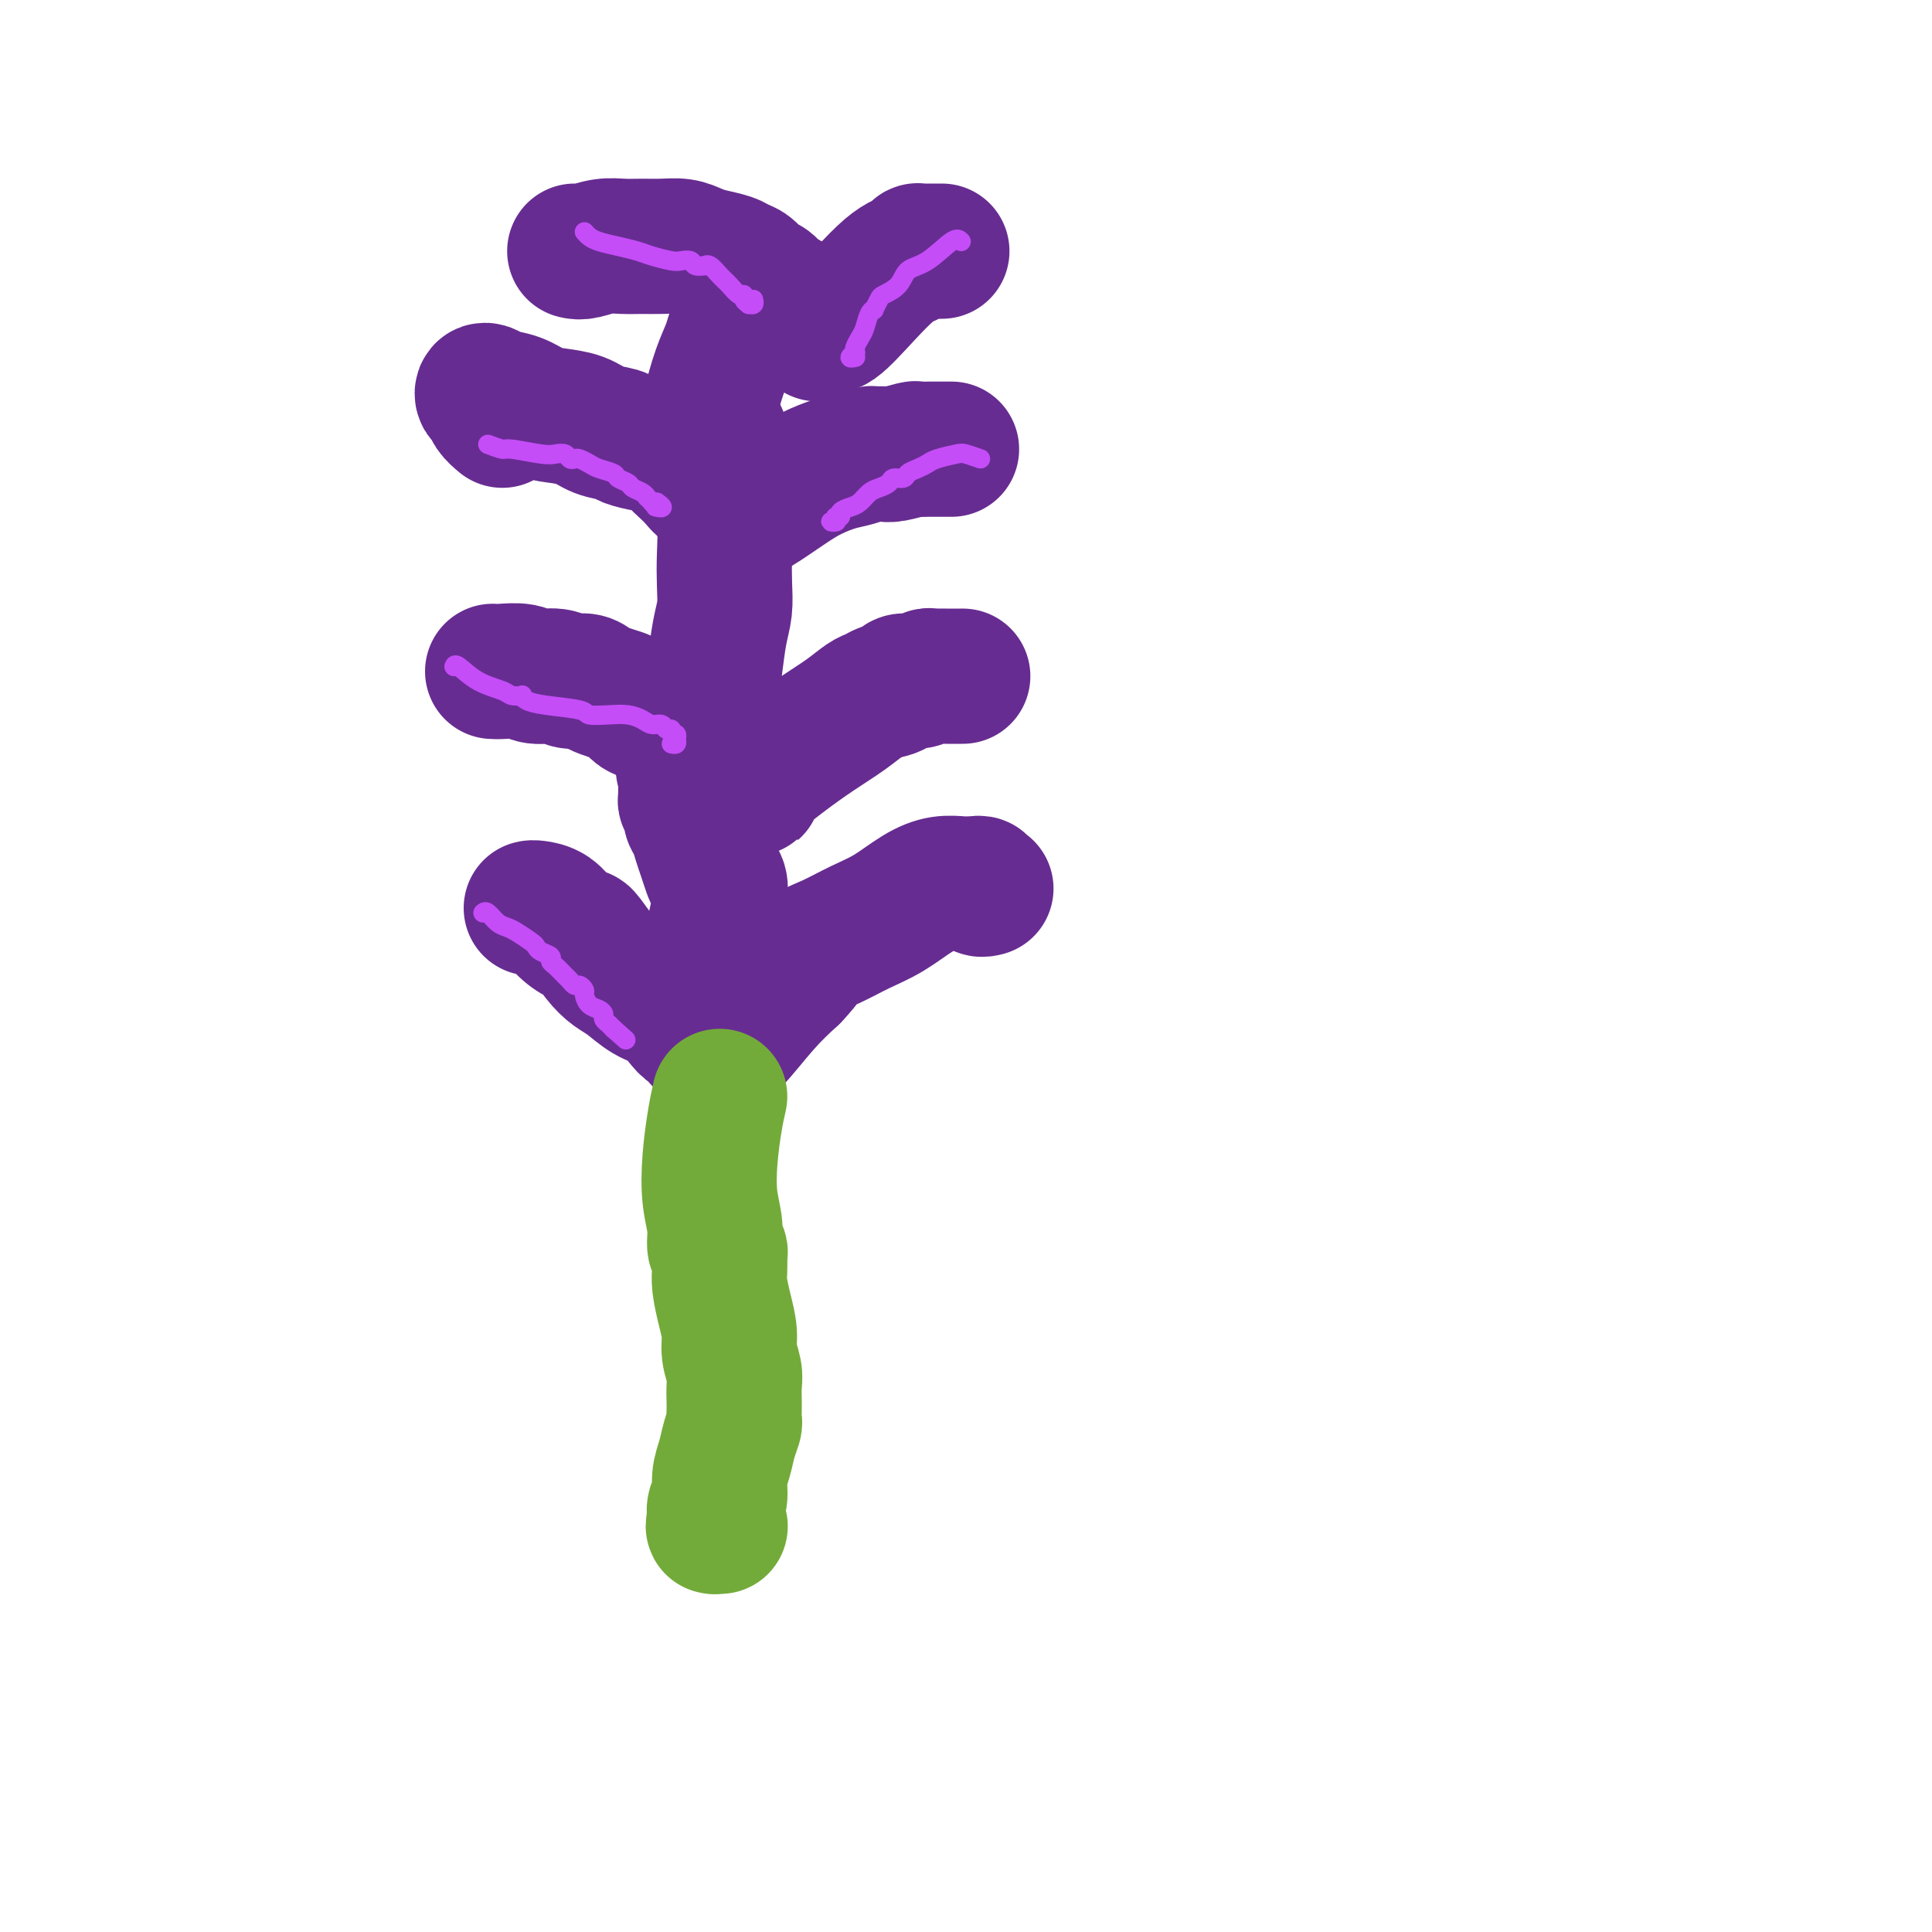
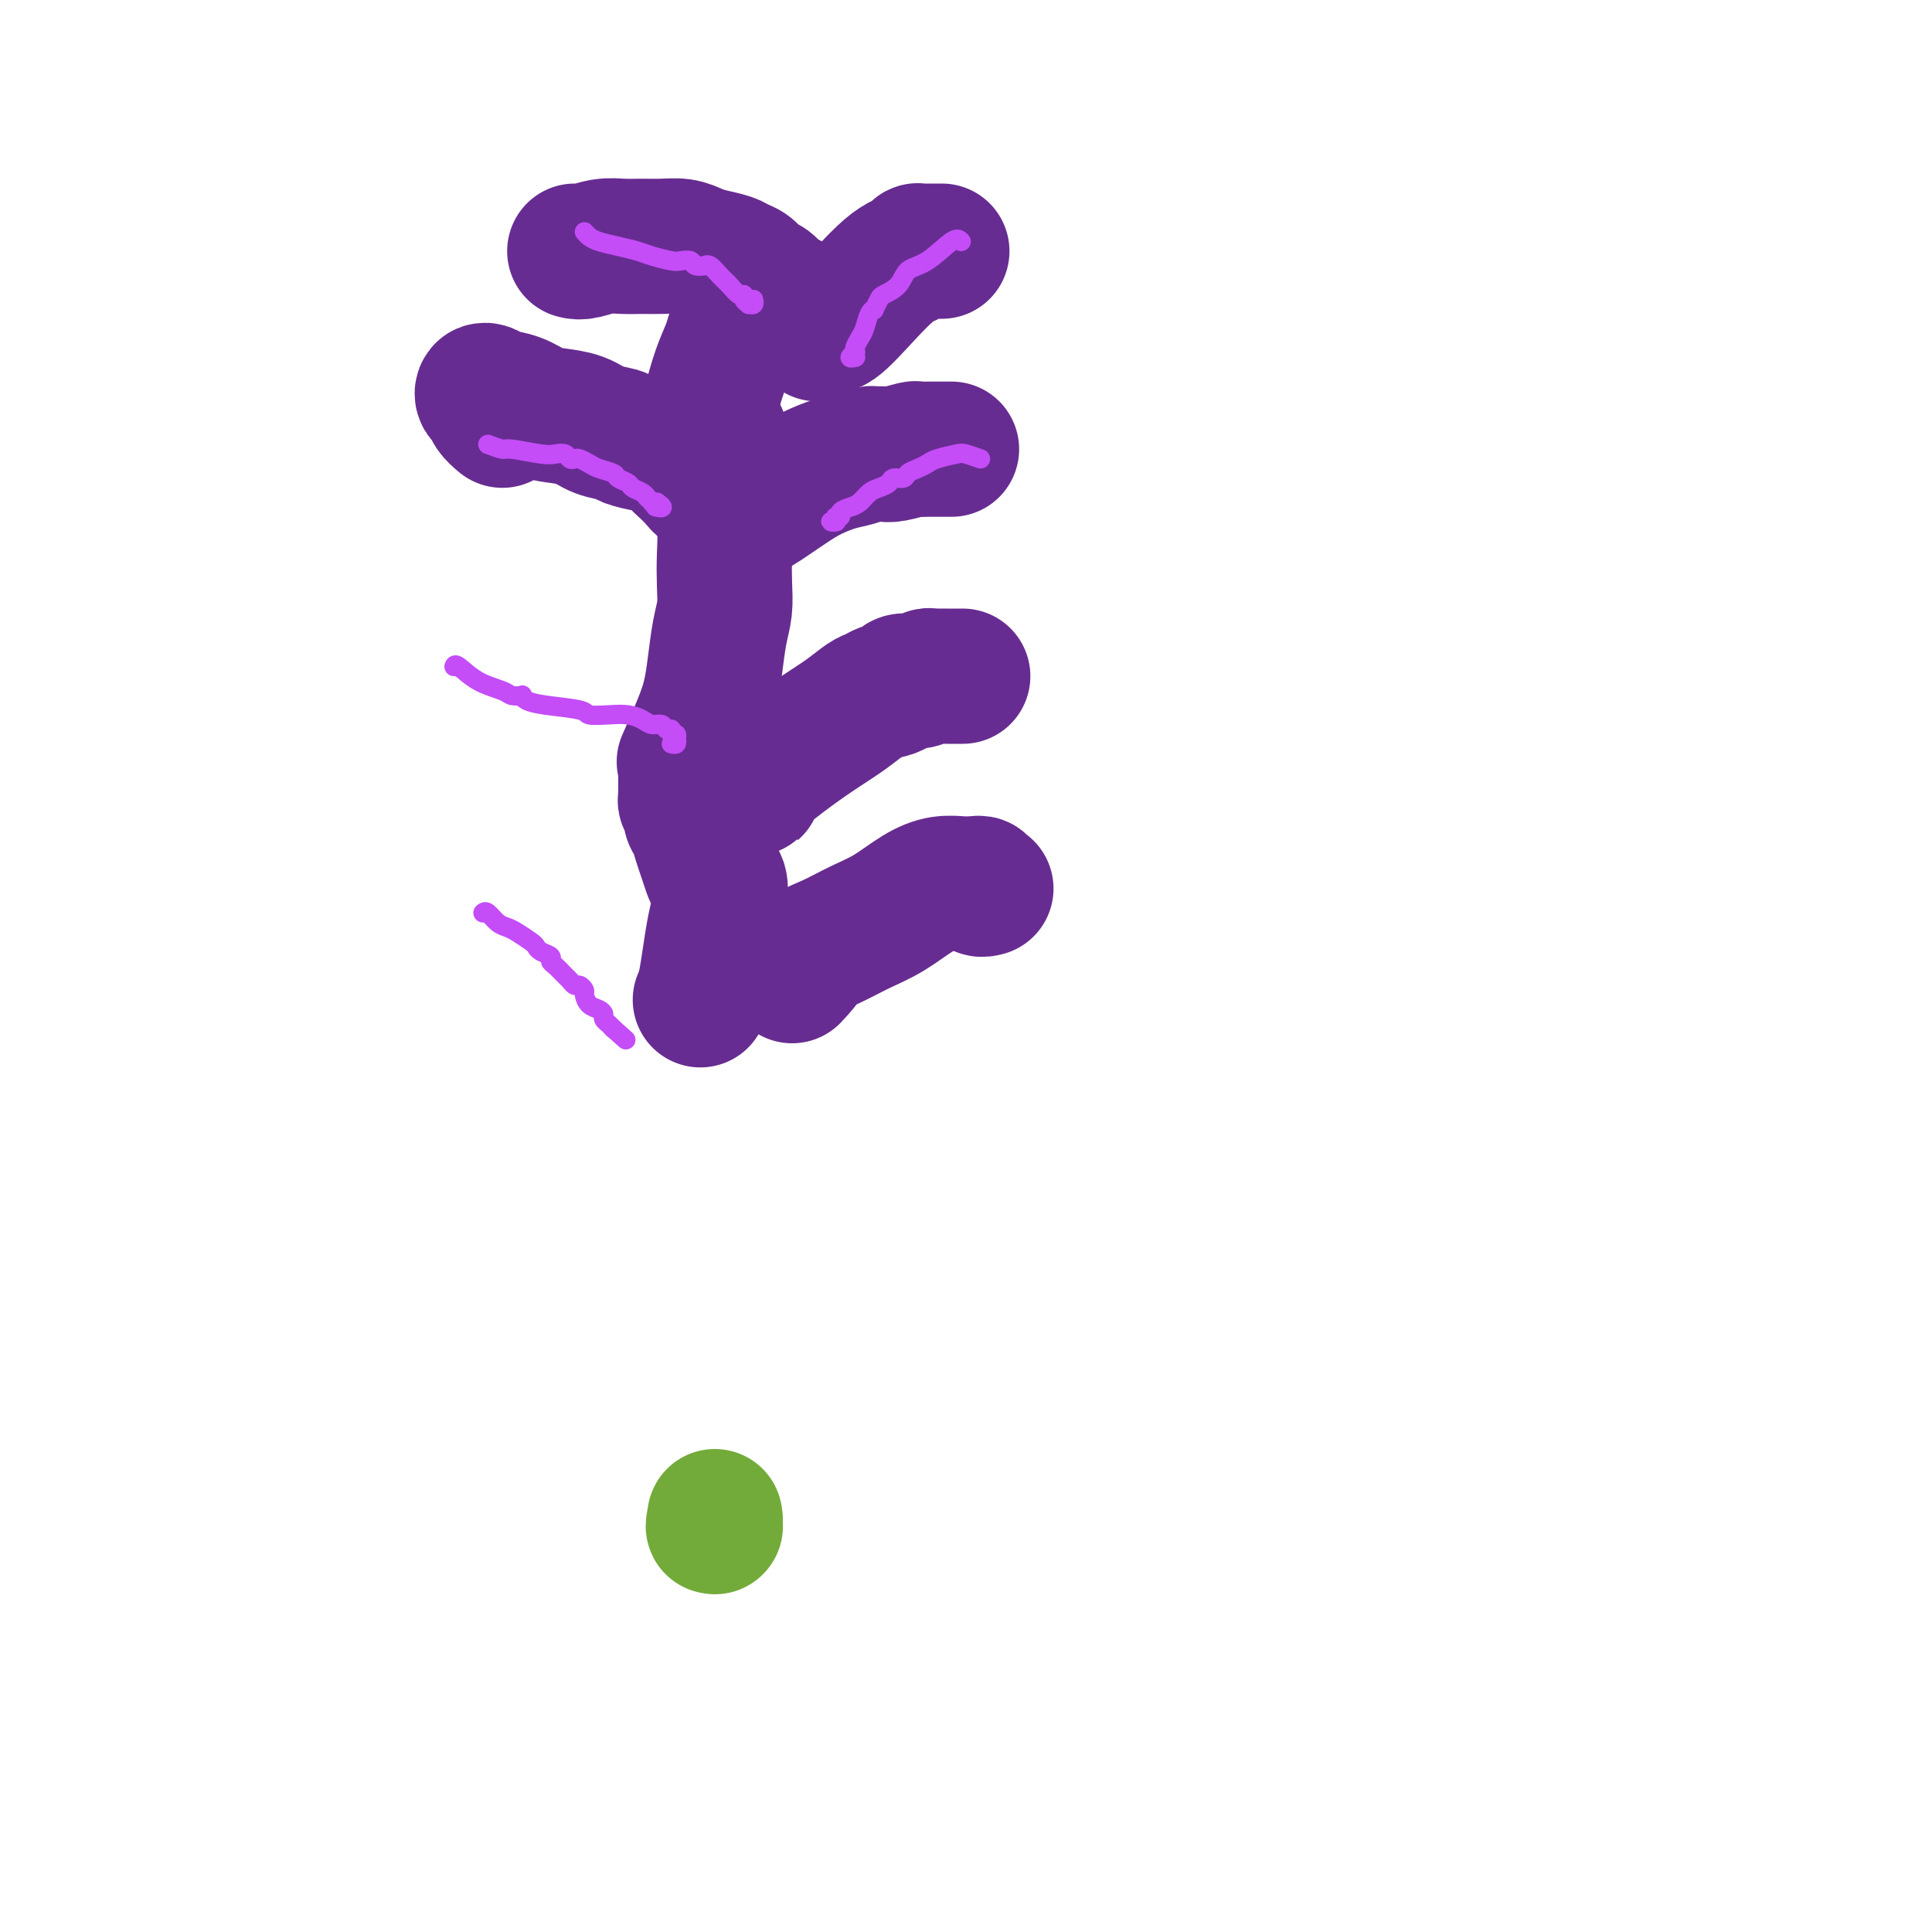
<svg xmlns="http://www.w3.org/2000/svg" viewBox="0 0 400 400" version="1.1">
  <g fill="none" stroke="#672C91" stroke-width="28" stroke-linecap="round" stroke-linejoin="round">
-     <path d="M110,188c0.150,-0.040 0.301,-0.081 1,0c0.699,0.081 1.948,0.283 3,1c1.052,0.717 1.909,1.950 3,3c1.091,1.050 2.416,1.918 3,2c0.584,0.082 0.427,-0.623 1,0c0.573,0.623 1.875,2.575 3,4c1.125,1.425 2.073,2.325 3,3c0.927,0.675 1.833,1.126 3,2c1.167,0.874 2.593,2.170 4,3c1.407,0.830 2.793,1.193 4,2c1.207,0.807 2.235,2.059 3,3c0.765,0.941 1.266,1.572 2,2c0.734,0.428 1.699,0.655 2,1c0.301,0.345 -0.064,0.809 0,1c0.064,0.191 0.557,0.107 1,0c0.443,-0.107 0.836,-0.239 1,0c0.164,0.239 0.101,0.848 0,1c-0.101,0.152 -0.238,-0.154 0,0c0.238,0.154 0.851,0.769 1,1c0.149,0.231 -0.168,0.078 0,0c0.168,-0.078 0.819,-0.081 1,0c0.181,0.081 -0.109,0.245 0,0c0.109,-0.245 0.617,-0.901 1,-1c0.383,-0.099 0.642,0.358 2,-1c1.358,-1.358 3.817,-4.531 6,-7c2.183,-2.469 4.092,-4.235 6,-6" />
    <path d="M164,202c3.216,-3.371 3.255,-4.300 4,-5c0.745,-0.700 2.197,-1.172 4,-2c1.803,-0.828 3.957,-2.012 6,-3c2.043,-0.988 3.976,-1.781 6,-3c2.024,-1.219 4.140,-2.862 6,-4c1.860,-1.138 3.464,-1.769 5,-2c1.536,-0.231 3.004,-0.063 4,0c0.996,0.063 1.520,0.021 2,0c0.480,-0.021 0.917,-0.020 1,0c0.083,0.020 -0.188,0.058 0,0c0.188,-0.058 0.834,-0.211 1,0c0.166,0.211 -0.148,0.788 0,1c0.148,0.212 0.756,0.061 1,0c0.244,-0.061 0.122,-0.030 0,0" />
    <path d="M145,207c0.332,-0.738 0.664,-1.476 1,-3c0.336,-1.524 0.675,-3.832 1,-6c0.325,-2.168 0.634,-4.194 1,-6c0.366,-1.806 0.789,-3.393 1,-5c0.211,-1.607 0.211,-3.234 0,-4c-0.211,-0.766 -0.634,-0.670 -1,-1c-0.366,-0.330 -0.677,-1.085 -1,-2c-0.323,-0.915 -0.660,-1.989 -1,-3c-0.340,-1.011 -0.683,-1.958 -1,-3c-0.317,-1.042 -0.607,-2.177 -1,-3c-0.393,-0.823 -0.890,-1.334 -1,-2c-0.110,-0.666 0.167,-1.489 0,-2c-0.167,-0.511 -0.777,-0.711 -1,-1c-0.223,-0.289 -0.060,-0.666 0,-1c0.060,-0.334 0.016,-0.624 0,-1c-0.016,-0.376 -0.004,-0.837 0,-1c0.004,-0.163 0.001,-0.029 0,0c-0.001,0.029 -0.000,-0.049 0,0c0.000,0.049 0.000,0.223 0,0c-0.000,-0.223 -0.000,-0.843 0,-1c0.000,-0.157 0.000,0.150 0,0c-0.000,-0.150 -0.000,-0.757 0,-1c0.000,-0.243 0.000,-0.121 0,0" />
-     <path d="M142,161c-1.089,-3.644 -0.311,-1.756 0,-1c0.311,0.756 0.156,0.378 0,0" />
-     <path d="M102,139c0.456,0.033 0.912,0.065 2,0c1.088,-0.065 2.809,-0.229 4,0c1.191,0.229 1.852,0.849 3,1c1.148,0.151 2.782,-0.167 4,0c1.218,0.167 2.021,0.818 3,1c0.979,0.182 2.135,-0.107 3,0c0.865,0.107 1.439,0.610 2,1c0.561,0.390 1.108,0.667 2,1c0.892,0.333 2.128,0.722 3,1c0.872,0.278 1.379,0.446 2,1c0.621,0.554 1.356,1.495 2,2c0.644,0.505 1.198,0.573 2,1c0.802,0.427 1.854,1.214 3,2c1.146,0.786 2.387,1.572 3,2c0.613,0.428 0.599,0.497 1,1c0.401,0.503 1.217,1.440 2,2c0.783,0.560 1.533,0.742 2,1c0.467,0.258 0.650,0.590 1,1c0.350,0.410 0.867,0.897 1,1c0.133,0.103 -0.119,-0.179 0,0c0.119,0.179 0.609,0.817 1,1c0.391,0.183 0.682,-0.091 1,0c0.318,0.091 0.663,0.546 1,1c0.337,0.454 0.668,0.905 1,1c0.332,0.095 0.666,-0.167 1,0c0.334,0.167 0.667,0.762 1,1c0.333,0.238 0.667,0.119 1,0" />
    <path d="M154,162c4.019,2.724 1.068,0.534 0,0c-1.068,-0.534 -0.252,0.589 0,1c0.252,0.411 -0.059,0.109 0,0c0.059,-0.109 0.489,-0.027 1,0c0.511,0.027 1.105,-0.001 1,0c-0.105,0.001 -0.908,0.032 0,-1c0.908,-1.032 3.527,-3.127 6,-5c2.473,-1.873 4.799,-3.525 7,-5c2.201,-1.475 4.276,-2.773 6,-4c1.724,-1.227 3.096,-2.384 4,-3c0.904,-0.616 1.340,-0.691 2,-1c0.660,-0.309 1.545,-0.852 2,-1c0.455,-0.148 0.479,0.100 1,0c0.521,-0.100 1.540,-0.549 2,-1c0.460,-0.451 0.360,-0.906 1,-1c0.640,-0.094 2.018,0.171 3,0c0.982,-0.171 1.567,-0.778 2,-1c0.433,-0.222 0.716,-0.060 1,0c0.284,0.060 0.571,0.016 1,0c0.429,-0.016 1.000,-0.004 2,0c1.000,0.004 2.429,0.001 3,0c0.571,-0.001 0.286,-0.001 0,0" />
    <path d="M142,157c-0.286,0.647 -0.571,1.293 0,0c0.571,-1.293 1.999,-4.526 3,-7c1.001,-2.474 1.575,-4.190 2,-6c0.425,-1.810 0.702,-3.714 1,-6c0.298,-2.286 0.617,-4.955 1,-7c0.383,-2.045 0.831,-3.466 1,-5c0.169,-1.534 0.060,-3.180 0,-5c-0.060,-1.820 -0.073,-3.814 0,-6c0.073,-2.186 0.230,-4.564 0,-7c-0.230,-2.436 -0.846,-4.930 -1,-7c-0.154,-2.070 0.154,-3.717 0,-5c-0.154,-1.283 -0.770,-2.201 -1,-3c-0.230,-0.799 -0.076,-1.478 0,-2c0.076,-0.522 0.073,-0.886 0,-1c-0.073,-0.114 -0.215,0.021 0,0c0.215,-0.021 0.789,-0.198 1,0c0.211,0.198 0.060,0.771 0,1c-0.060,0.229 -0.030,0.115 0,0" />
    <path d="M104,87c-0.761,-0.642 -1.522,-1.283 -2,-2c-0.478,-0.717 -0.674,-1.509 -1,-2c-0.326,-0.491 -0.783,-0.679 -1,-1c-0.217,-0.321 -0.193,-0.773 0,-1c0.193,-0.227 0.556,-0.229 1,0c0.444,0.229 0.968,0.690 2,1c1.032,0.310 2.571,0.468 4,1c1.429,0.532 2.747,1.438 4,2c1.253,0.562 2.442,0.780 4,1c1.558,0.220 3.487,0.440 5,1c1.513,0.560 2.611,1.459 4,2c1.389,0.541 3.068,0.725 4,1c0.932,0.275 1.117,0.640 2,1c0.883,0.360 2.463,0.715 4,1c1.537,0.285 3.030,0.500 4,1c0.970,0.500 1.415,1.284 2,2c0.585,0.716 1.308,1.362 2,2c0.692,0.638 1.351,1.266 2,2c0.649,0.734 1.287,1.574 2,2c0.713,0.426 1.501,0.440 2,1c0.499,0.560 0.708,1.667 1,2c0.292,0.333 0.666,-0.107 1,0c0.334,0.107 0.629,0.761 1,1c0.371,0.239 0.817,0.064 1,0c0.183,-0.064 0.104,-0.017 0,0c-0.104,0.017 -0.234,0.005 0,0c0.234,-0.005 0.832,-0.001 1,0c0.168,0.001 -0.095,0.000 0,0c0.095,-0.000 0.547,-0.000 1,0" />
    <path d="M154,105c2.493,1.856 0.725,0.496 0,0c-0.725,-0.496 -0.406,-0.130 0,0c0.406,0.130 0.898,0.022 1,0c0.102,-0.022 -0.186,0.041 0,0c0.186,-0.041 0.846,-0.186 1,0c0.154,0.186 -0.199,0.702 1,0c1.199,-0.702 3.950,-2.623 6,-4c2.050,-1.377 3.400,-2.211 5,-3c1.600,-0.789 3.451,-1.532 5,-2c1.549,-0.468 2.796,-0.662 4,-1c1.204,-0.338 2.365,-0.822 3,-1c0.635,-0.178 0.745,-0.052 1,0c0.255,0.052 0.655,0.028 1,0c0.345,-0.028 0.634,-0.060 1,0c0.366,0.060 0.808,0.212 2,0c1.192,-0.212 3.135,-0.789 4,-1c0.865,-0.211 0.652,-0.057 1,0c0.348,0.057 1.256,0.015 2,0c0.744,-0.015 1.323,-0.004 2,0c0.677,0.004 1.451,0.001 2,0c0.549,-0.001 0.871,-0.000 1,0c0.129,0.000 0.064,0.000 0,0" />
    <path d="M148,97c-0.452,-0.671 -0.903,-1.341 -1,-2c-0.097,-0.659 0.162,-1.305 0,-2c-0.162,-0.695 -0.744,-1.439 -1,-2c-0.256,-0.561 -0.185,-0.940 0,-2c0.185,-1.060 0.484,-2.800 1,-5c0.516,-2.200 1.247,-4.861 2,-7c0.753,-2.139 1.526,-3.755 2,-5c0.474,-1.245 0.648,-2.120 1,-3c0.352,-0.880 0.883,-1.767 1,-2c0.117,-0.233 -0.179,0.186 0,0c0.179,-0.186 0.831,-0.978 1,-1c0.169,-0.022 -0.147,0.725 0,1c0.147,0.275 0.756,0.079 1,0c0.244,-0.079 0.122,-0.039 0,0" />
    <path d="M119,52c0.488,0.113 0.976,0.227 2,0c1.024,-0.227 2.585,-0.794 4,-1c1.415,-0.206 2.686,-0.052 4,0c1.314,0.052 2.671,0.003 4,0c1.329,-0.003 2.629,0.041 4,0c1.371,-0.041 2.815,-0.165 4,0c1.185,0.165 2.113,0.621 3,1c0.887,0.379 1.732,0.683 3,1c1.268,0.317 2.959,0.647 4,1c1.041,0.353 1.434,0.728 2,1c0.566,0.272 1.307,0.440 2,1c0.693,0.560 1.337,1.512 2,2c0.663,0.488 1.343,0.512 2,1c0.657,0.488 1.289,1.440 2,2c0.711,0.560 1.501,0.729 2,1c0.499,0.271 0.708,0.646 1,1c0.292,0.354 0.667,0.687 1,1c0.333,0.313 0.624,0.606 1,1c0.376,0.394 0.837,0.889 1,1c0.163,0.111 0.030,-0.163 0,0c-0.030,0.163 0.045,0.762 0,1c-0.045,0.238 -0.208,0.115 0,0c0.208,-0.115 0.787,-0.223 1,0c0.213,0.223 0.061,0.778 0,1c-0.061,0.222 -0.030,0.111 0,0" />
    <path d="M168,68c2.565,2.166 0.476,0.582 0,0c-0.476,-0.582 0.660,-0.161 1,0c0.340,0.161 -0.117,0.062 0,0c0.117,-0.062 0.806,-0.087 1,0c0.194,0.087 -0.107,0.287 0,0c0.107,-0.287 0.623,-1.061 1,-1c0.377,0.061 0.615,0.956 2,0c1.385,-0.956 3.916,-3.762 6,-6c2.084,-2.238 3.720,-3.906 5,-5c1.280,-1.094 2.203,-1.614 3,-2c0.797,-0.386 1.470,-0.639 2,-1c0.530,-0.361 0.919,-0.829 1,-1c0.081,-0.171 -0.146,-0.046 0,0c0.146,0.046 0.666,0.012 1,0c0.334,-0.012 0.481,-0.003 1,0c0.519,0.003 1.409,0.001 2,0c0.591,-0.001 0.883,-0.000 1,0c0.117,0.000 0.058,0.000 0,0" />
  </g>
  <g fill="none" stroke="#73AB3A" stroke-width="28" stroke-linecap="round" stroke-linejoin="round">
-     <path d="M149,227c-0.318,1.409 -0.636,2.819 -1,5c-0.364,2.181 -0.773,5.134 -1,8c-0.227,2.866 -0.271,5.646 0,8c0.271,2.354 0.857,4.281 1,6c0.143,1.719 -0.158,3.230 0,4c0.158,0.770 0.775,0.800 1,1c0.225,0.200 0.060,0.569 0,1c-0.060,0.431 -0.013,0.925 0,1c0.013,0.075 -0.006,-0.269 0,0c0.006,0.269 0.039,1.152 0,2c-0.039,0.848 -0.150,1.662 0,3c0.150,1.338 0.562,3.201 1,5c0.438,1.799 0.902,3.536 1,5c0.098,1.464 -0.170,2.657 0,4c0.170,1.343 0.777,2.836 1,4c0.223,1.164 0.060,1.998 0,3c-0.060,1.002 -0.019,2.171 0,3c0.019,0.829 0.017,1.316 0,2c-0.017,0.684 -0.047,1.564 0,2c0.047,0.436 0.171,0.428 0,1c-0.171,0.572 -0.638,1.724 -1,3c-0.362,1.276 -0.619,2.675 -1,4c-0.381,1.325 -0.887,2.576 -1,4c-0.113,1.424 0.166,3.021 0,4c-0.166,0.979 -0.775,1.341 -1,2c-0.225,0.659 -0.064,1.617 0,2c0.064,0.383 0.032,0.192 0,0" />
-     <path d="M148,314c-0.619,3.337 -0.167,1.679 0,1c0.167,-0.679 0.048,-0.378 0,0c-0.048,0.378 -0.027,0.833 0,1c0.027,0.167 0.060,0.045 0,0c-0.060,-0.045 -0.212,-0.012 0,0c0.212,0.012 0.788,0.003 1,0c0.212,-0.003 0.061,-0.001 0,0c-0.061,0.001 -0.030,0.000 0,0" />
+     <path d="M148,314c-0.619,3.337 -0.167,1.679 0,1c0.167,-0.679 0.048,-0.378 0,0c-0.048,0.378 -0.027,0.833 0,1c0.027,0.167 0.060,0.045 0,0c-0.060,-0.045 -0.212,-0.012 0,0c0.212,-0.003 0.061,-0.001 0,0c-0.061,0.001 -0.030,0.000 0,0" />
  </g>
  <g fill="none" stroke="#C44DF8" stroke-width="4" stroke-linecap="round" stroke-linejoin="round">
    <path d="M100,189c0.247,-0.200 0.493,-0.401 1,0c0.507,0.401 1.274,1.403 2,2c0.726,0.597 1.412,0.790 2,1c0.588,0.210 1.079,0.437 2,1c0.921,0.563 2.271,1.460 3,2c0.729,0.540 0.838,0.721 1,1c0.162,0.279 0.376,0.656 1,1c0.624,0.344 1.659,0.655 2,1c0.341,0.345 -0.011,0.723 0,1c0.011,0.277 0.384,0.451 1,1c0.616,0.549 1.475,1.471 2,2c0.525,0.529 0.714,0.666 1,1c0.286,0.334 0.667,0.867 1,1c0.333,0.133 0.617,-0.133 1,0c0.383,0.133 0.863,0.666 1,1c0.137,0.334 -0.069,0.471 0,1c0.069,0.529 0.415,1.452 1,2c0.585,0.548 1.411,0.721 2,1c0.589,0.279 0.942,0.662 1,1c0.058,0.338 -0.178,0.629 0,1c0.178,0.371 0.769,0.821 1,1c0.231,0.179 0.101,0.087 0,0c-0.101,-0.087 -0.172,-0.168 0,0c0.172,0.168 0.586,0.584 1,1" />
    <path d="M127,213c4.500,4.000 2.250,2.000 0,0" />
    <path d="M94,138c0.110,-0.287 0.219,-0.574 1,0c0.781,0.574 2.233,2.009 4,3c1.767,0.991 3.848,1.536 5,2c1.152,0.464 1.375,0.845 2,1c0.625,0.155 1.653,0.083 2,0c0.347,-0.083 0.013,-0.176 0,0c-0.013,0.176 0.295,0.622 1,1c0.705,0.378 1.805,0.689 4,1c2.195,0.311 5.484,0.622 7,1c1.516,0.378 1.259,0.823 2,1c0.741,0.177 2.478,0.085 4,0c1.522,-0.085 2.827,-0.162 4,0c1.173,0.162 2.213,0.564 3,1c0.787,0.436 1.320,0.905 2,1c0.680,0.095 1.506,-0.186 2,0c0.494,0.186 0.654,0.838 1,1c0.346,0.162 0.877,-0.167 1,0c0.123,0.167 -0.164,0.828 0,1c0.164,0.172 0.777,-0.146 1,0c0.223,0.146 0.056,0.757 0,1c-0.056,0.243 -0.001,0.118 0,0c0.001,-0.118 -0.051,-0.227 0,0c0.051,0.227 0.206,0.792 0,1c-0.206,0.208 -0.773,0.059 -1,0c-0.227,-0.059 -0.113,-0.030 0,0" />
    <path d="M101,92c1.203,0.452 2.406,0.905 3,1c0.594,0.095 0.579,-0.167 2,0c1.421,0.167 4.279,0.763 6,1c1.721,0.237 2.306,0.115 3,0c0.694,-0.115 1.499,-0.224 2,0c0.501,0.224 0.699,0.781 1,1c0.301,0.219 0.704,0.100 1,0c0.296,-0.100 0.484,-0.182 1,0c0.516,0.182 1.361,0.626 2,1c0.639,0.374 1.073,0.678 2,1c0.927,0.322 2.346,0.663 3,1c0.654,0.337 0.543,0.669 1,1c0.457,0.331 1.480,0.662 2,1c0.520,0.338 0.536,0.683 1,1c0.464,0.317 1.378,0.607 2,1c0.622,0.393 0.954,0.890 1,1c0.046,0.110 -0.194,-0.166 0,0c0.194,0.166 0.821,0.776 1,1c0.179,0.224 -0.092,0.064 0,0c0.092,-0.064 0.546,-0.032 1,0" />
    <path d="M136,104c2.167,1.464 0.583,1.125 0,1c-0.583,-0.125 -0.167,-0.036 0,0c0.167,0.036 0.083,0.018 0,0" />
    <path d="M121,48c0.289,0.333 0.579,0.666 1,1c0.421,0.334 0.974,0.667 2,1c1.026,0.333 2.526,0.664 4,1c1.474,0.336 2.924,0.678 4,1c1.076,0.322 1.779,0.626 3,1c1.221,0.374 2.962,0.818 4,1c1.038,0.182 1.374,0.102 2,0c0.626,-0.102 1.543,-0.225 2,0c0.457,0.225 0.454,0.798 1,1c0.546,0.202 1.641,0.031 2,0c0.359,-0.031 -0.016,0.076 0,0c0.016,-0.076 0.425,-0.337 1,0c0.575,0.337 1.316,1.270 2,2c0.684,0.730 1.312,1.257 2,2c0.688,0.743 1.437,1.701 2,2c0.563,0.299 0.939,-0.063 1,0c0.061,0.063 -0.194,0.549 0,1c0.194,0.451 0.836,0.867 1,1c0.164,0.133 -0.152,-0.016 0,0c0.152,0.016 0.772,0.197 1,0c0.228,-0.197 0.065,-0.770 0,-1c-0.065,-0.230 -0.033,-0.115 0,0" />
    <path d="M199,50c-0.390,-0.413 -0.781,-0.825 -2,0c-1.219,0.825 -3.268,2.888 -5,4c-1.732,1.112 -3.148,1.272 -4,2c-0.852,0.728 -1.142,2.023 -2,3c-0.858,0.977 -2.285,1.636 -3,2c-0.715,0.364 -0.716,0.433 -1,1c-0.284,0.567 -0.849,1.632 -1,2c-0.151,0.368 0.114,0.038 0,0c-0.114,-0.038 -0.605,0.214 -1,1c-0.395,0.786 -0.693,2.104 -1,3c-0.307,0.896 -0.623,1.368 -1,2c-0.377,0.632 -0.815,1.423 -1,2c-0.185,0.577 -0.116,0.939 0,1c0.116,0.061 0.278,-0.180 0,0c-0.278,0.180 -0.998,0.779 -1,1c-0.002,0.221 0.714,0.063 1,0c0.286,-0.063 0.143,-0.032 0,0" />
    <path d="M203,95c-1.150,-0.399 -2.300,-0.797 -3,-1c-0.700,-0.203 -0.951,-0.209 -2,0c-1.049,0.209 -2.896,0.634 -4,1c-1.104,0.366 -1.466,0.672 -2,1c-0.534,0.328 -1.242,0.679 -2,1c-0.758,0.321 -1.568,0.611 -2,1c-0.432,0.389 -0.486,0.877 -1,1c-0.514,0.123 -1.489,-0.118 -2,0c-0.511,0.118 -0.559,0.595 -1,1c-0.441,0.405 -1.275,0.738 -2,1c-0.725,0.262 -1.342,0.452 -2,1c-0.658,0.548 -1.357,1.452 -2,2c-0.643,0.548 -1.229,0.739 -2,1c-0.771,0.261 -1.728,0.592 -2,1c-0.272,0.408 0.141,0.894 0,1c-0.141,0.106 -0.836,-0.168 -1,0c-0.164,0.168 0.204,0.777 0,1c-0.204,0.223 -0.978,0.060 -1,0c-0.022,-0.060 0.708,-0.017 1,0c0.292,0.017 0.146,0.009 0,0" />
  </g>
</svg>